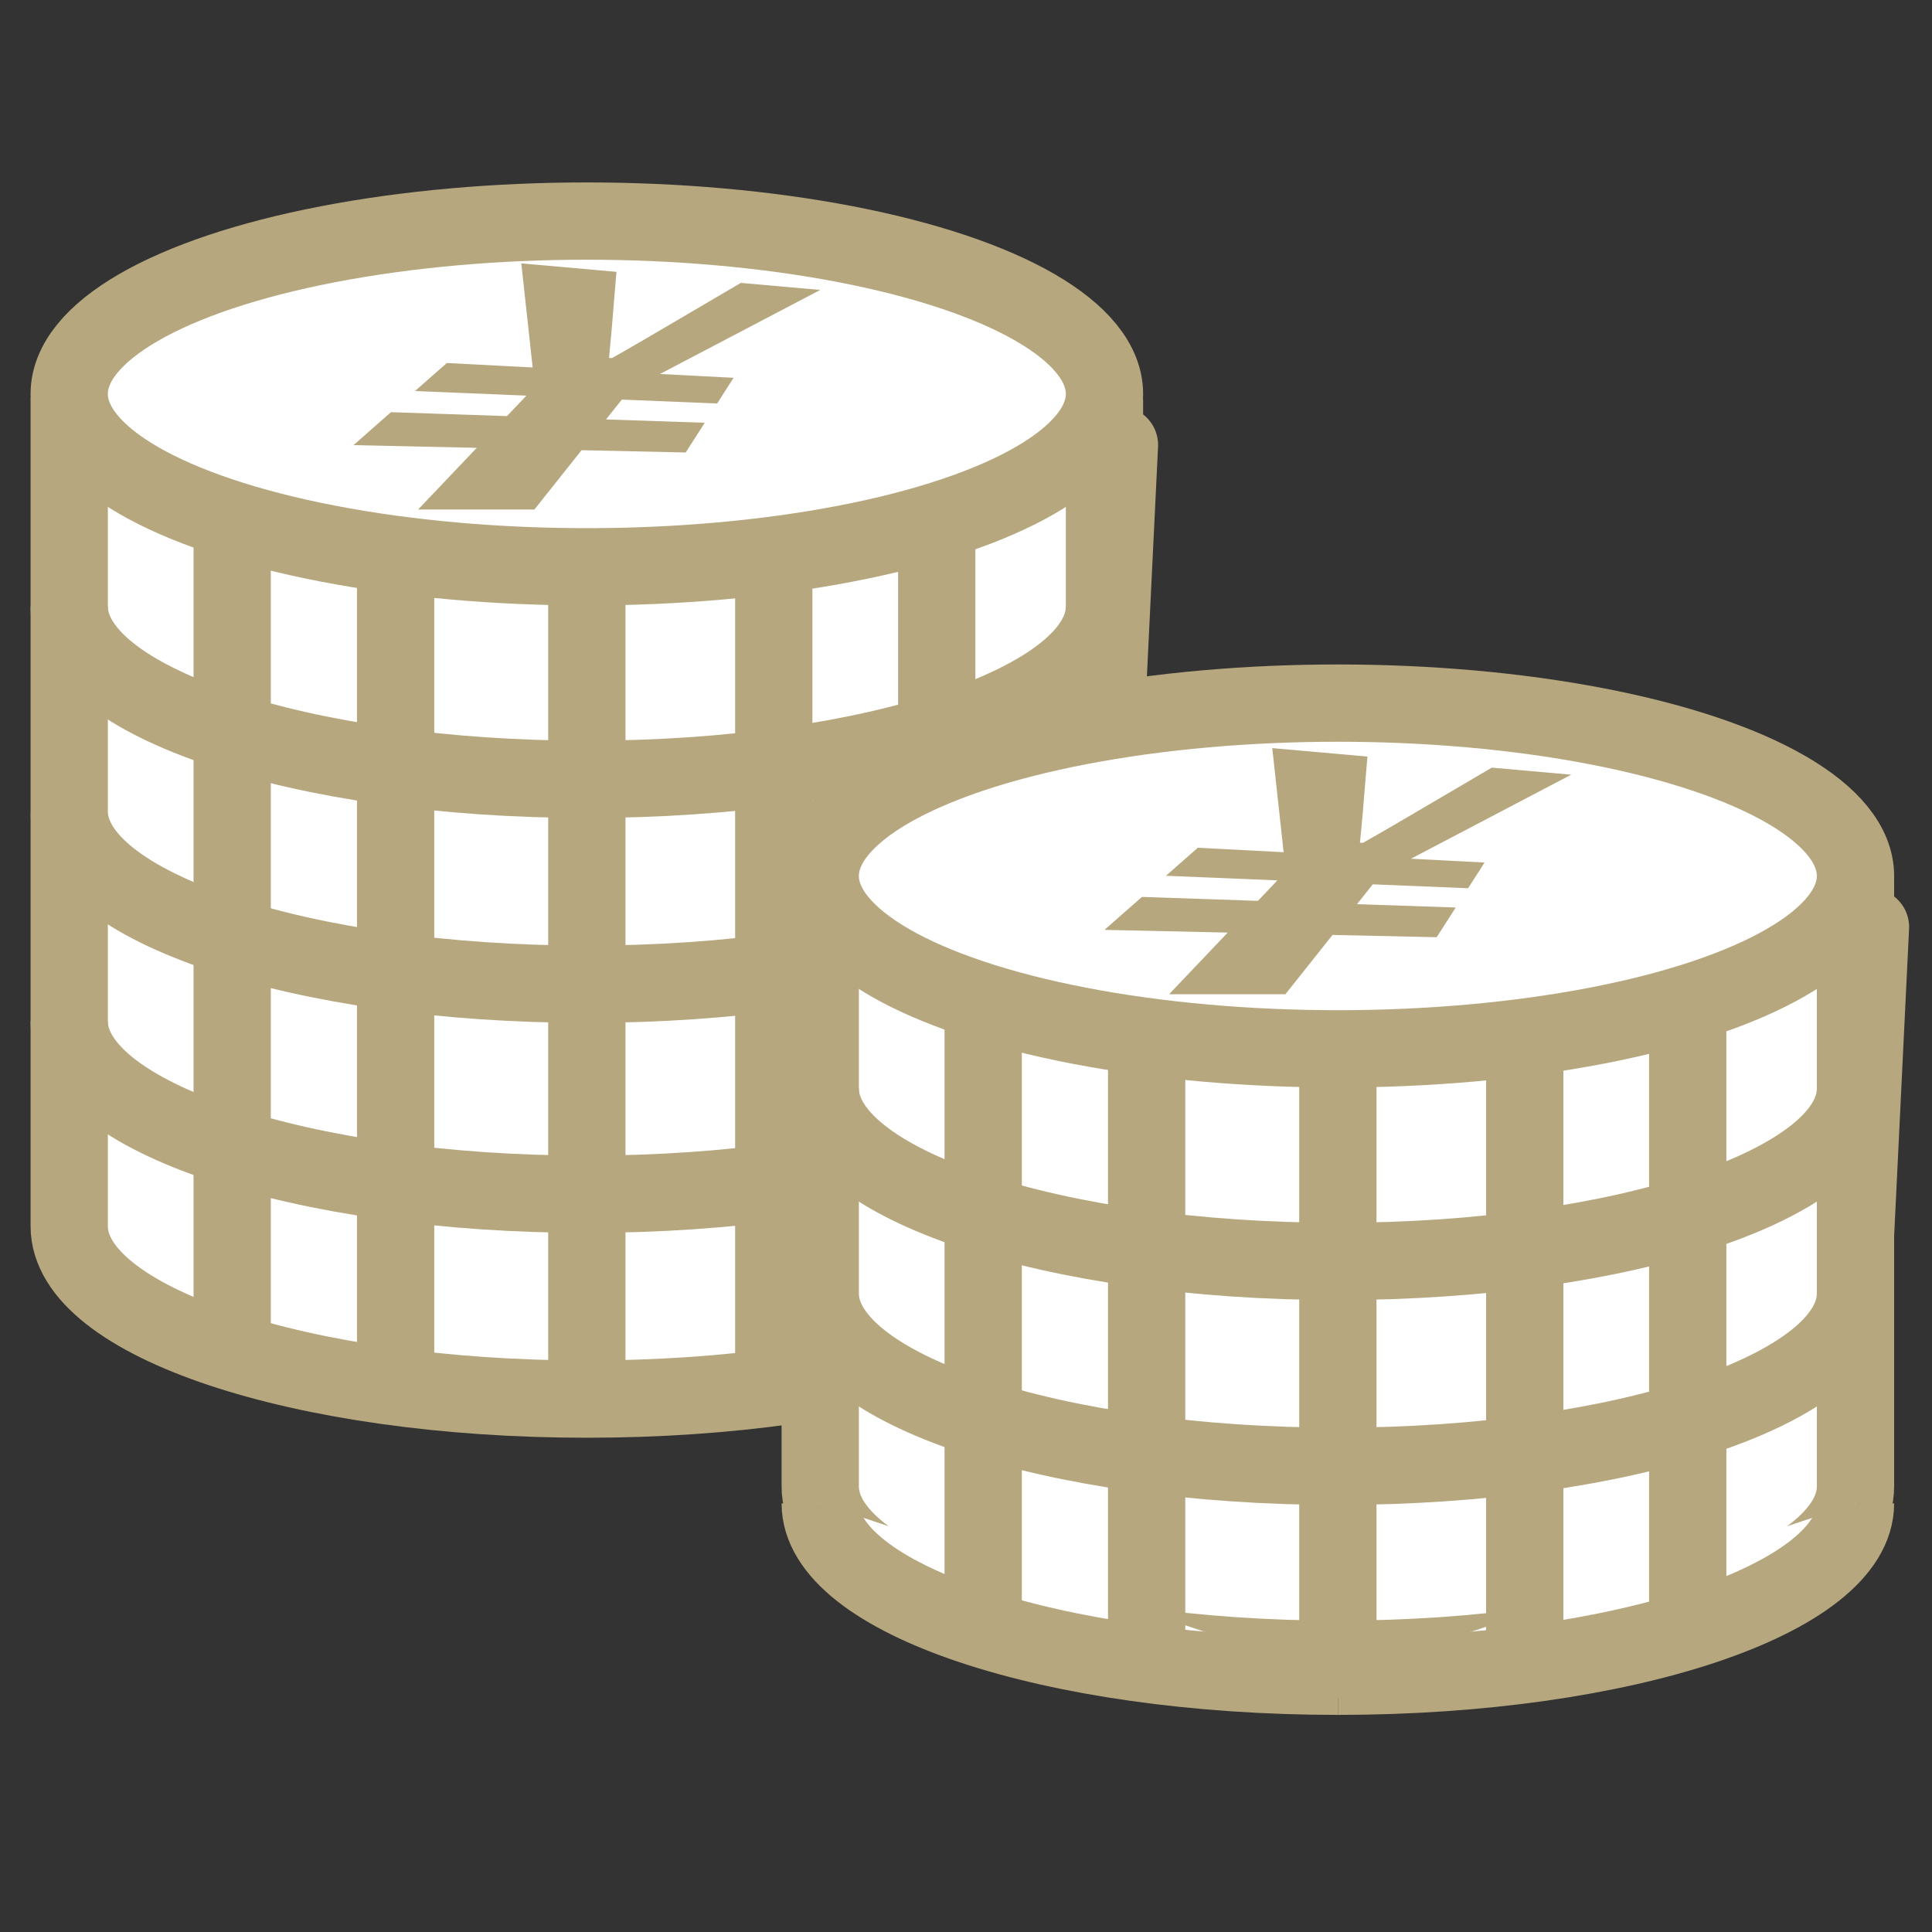
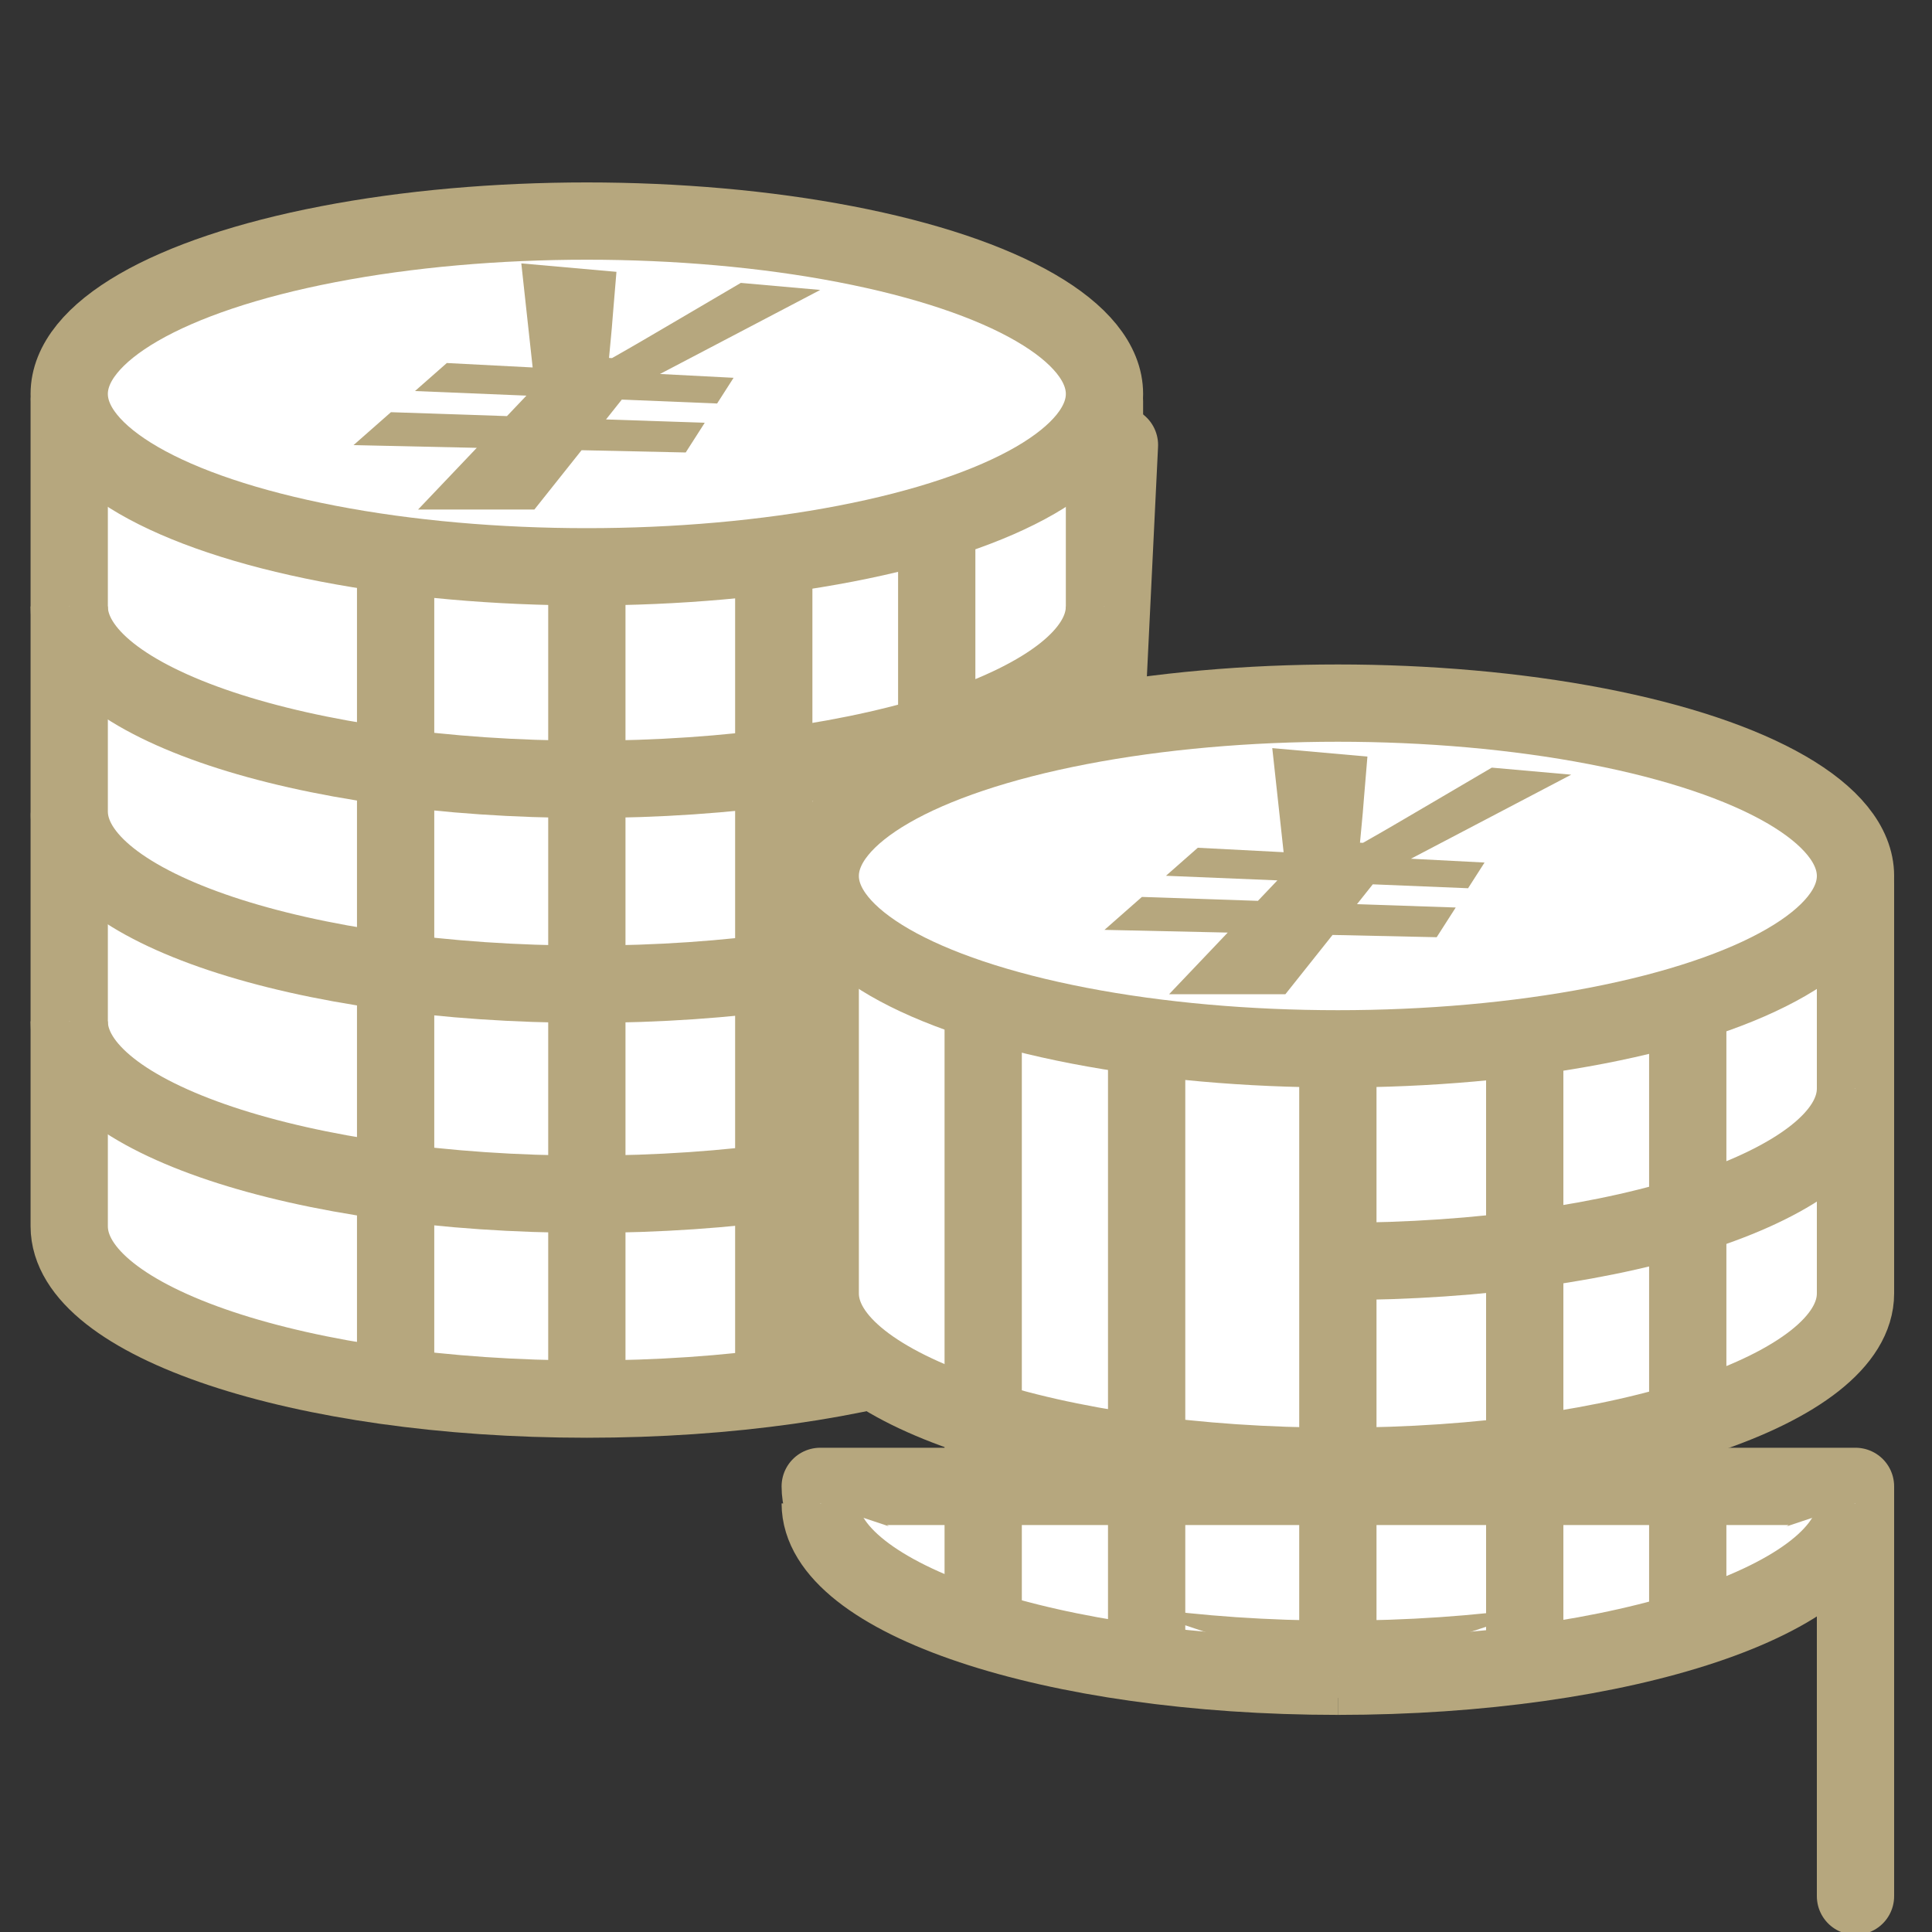
<svg xmlns="http://www.w3.org/2000/svg" id="_レイヤー_1" data-name="レイヤー_1" version="1.1" viewBox="0 0 400 400">
  <rect x="0" y="0" width="400" height="400" fill="#333333" stroke="none" />
  <defs>
    <style> .st0 { fill: #b6a77e; } .st1 { fill: #fff; stroke: #b6a77e; stroke-linejoin: round; stroke-width: 16px; } </style>
  </defs>
  <g>
    <path class="st1" d="M228.64,156.55l3.13-64.42c-4.4.58-8.9.84-13.49.61-4.59-.22-9.04-.92-13.37-1.92l-3.13,64.42c4.4-.58,8.9-.84,13.49-.61,4.59.22,9.04.92,13.37,1.92Z" />
    <path class="st1" d="M225.27,131.71l-9.45-63.8c-4.21,1.42-8.57,2.55-13.11,3.22-4.55.67-9.05.86-13.49.72l9.45,63.8c4.21-1.42,8.57-2.55,13.12-3.22,4.55-.67,9.05-.86,13.49-.72Z" />
    <g>
      <g>
        <g>
          <path class="st1" d="M228.67,253.88c0,19.76-47.98,35.79-107.17,35.79s-107.17-16.02-107.17-35.79v-84.84h214.34v84.84Z" />
          <g>
            <path class="st1" d="M121.5,247.25c-59.19,0-107.17-16.02-107.17-35.79" />
            <path class="st1" d="M121.5,247.25c59.19,0,107.17-16.02,107.17-35.79" />
          </g>
        </g>
        <g>
          <path class="st1" d="M228.67,167.98c0,19.76-47.98,35.79-107.17,35.79S14.33,187.75,14.33,167.98v-84.84h214.34v84.84Z" />
          <g>
            <ellipse class="st1" cx="121.5" cy="81.56" rx="107.17" ry="35.79" />
            <path class="st1" d="M121.5,161.35c-59.19,0-107.17-16.02-107.17-35.79" />
            <path class="st1" d="M121.5,161.35c59.19,0,107.17-16.02,107.17-35.79" />
          </g>
        </g>
      </g>
      <path class="st0" d="M98.71,92.72l-25.52-.56,7.75-6.82,24.02.81,4.03-4.24-23.07-.95,6.59-5.8,17.77.92-2.35-21.55,19.7,1.75-.72,8.64c-.35,4.69-.55,5.98-.82,9.19l.62.03c5.12-2.9,7.41-4.27,14.12-8.2l12.55-7.37,16.44,1.46-33.18,17.4,15.24.79-3.41,5.32-19.73-.81-3.27,4.11,20.44.69-3.94,6.15-21.56-.47-9.77,12.28h-24.08s12.14-12.76,12.14-12.76Z" />
-       <line class="st1" x1="48.07" y1="107.61" x2="48.07" y2="279.93" />
      <line class="st1" x1="81.91" y1="116.09" x2="81.91" y2="288.41" />
      <line class="st1" x1="121.5" y1="117.34" x2="121.5" y2="289.67" />
      <line class="st1" x1="160.2" y1="116.09" x2="160.2" y2="288.41" />
      <line class="st1" x1="193.94" y1="109.61" x2="193.94" y2="281.93" />
    </g>
  </g>
  <g>
-     <path class="st1" d="M384.13,256.35l3.13-64.42c-4.4.58-8.9.84-13.49.61-4.59-.22-9.04-.92-13.37-1.92l-3.13,64.42c4.4-.58,8.9-.84,13.49-.61,4.59.22,9.04.92,13.37,1.92Z" />
    <path class="st1" d="M380.76,231.51l-9.45-63.8c-4.21,1.42-8.57,2.55-13.11,3.22-4.55.67-9.05.86-13.49.72l9.45,63.8c4.21-1.42,8.57-2.55,13.12-3.22,4.55-.67,9.05-.86,13.49-.72Z" />
    <g>
      <g>
        <g>
-           <path class="st1" d="M384.16,307.74c0,19.76-47.98,35.79-107.17,35.79s-107.17-16.02-107.17-35.79v-84.84h214.34v84.84Z" />
+           <path class="st1" d="M384.16,307.74c0,19.76-47.98,35.79-107.17,35.79s-107.17-16.02-107.17-35.79h214.34v84.84Z" />
          <g>
            <path class="st1" d="M276.99,347.05c-59.19,0-107.17-16.02-107.17-35.79" />
            <path class="st1" d="M276.99,347.05c59.19,0,107.17-16.02,107.17-35.79" />
          </g>
        </g>
        <g>
          <path class="st1" d="M384.16,267.79c0,19.76-47.98,35.79-107.17,35.79s-107.17-16.02-107.17-35.79v-84.84h214.34v84.84Z" />
          <g>
            <ellipse class="st1" cx="276.99" cy="181.36" rx="107.17" ry="35.79" />
-             <path class="st1" d="M276.99,261.16c-59.19,0-107.17-16.02-107.17-35.79" />
            <path class="st1" d="M276.99,261.16c59.19,0,107.17-16.02,107.17-35.79" />
          </g>
        </g>
      </g>
      <path class="st0" d="M254.19,193.08l-25.52-.56,7.75-6.82,24.02.81,4.03-4.24-23.07-.95,6.59-5.8,17.77.92-2.35-21.55,19.7,1.75-.72,8.64c-.35,4.69-.55,5.98-.82,9.19l.62.03c5.12-2.9,7.41-4.27,14.12-8.2l12.55-7.37,16.44,1.46-33.18,17.4,15.24.79-3.41,5.32-19.73-.81-3.27,4.11,20.44.69-3.94,6.15-21.56-.47-9.77,12.28h-24.08s12.14-12.76,12.14-12.76Z" />
      <line class="st1" x1="203.56" y1="207.41" x2="203.56" y2="337.64" />
      <line class="st1" x1="237.4" y1="215.89" x2="237.4" y2="344.53" />
      <line class="st1" x1="276.99" y1="217.15" x2="276.99" y2="347.05" />
      <line class="st1" x1="315.68" y1="209.41" x2="315.68" y2="348.53" />
      <line class="st1" x1="349.43" y1="209.41" x2="349.43" y2="337.64" />
    </g>
  </g>
</svg>